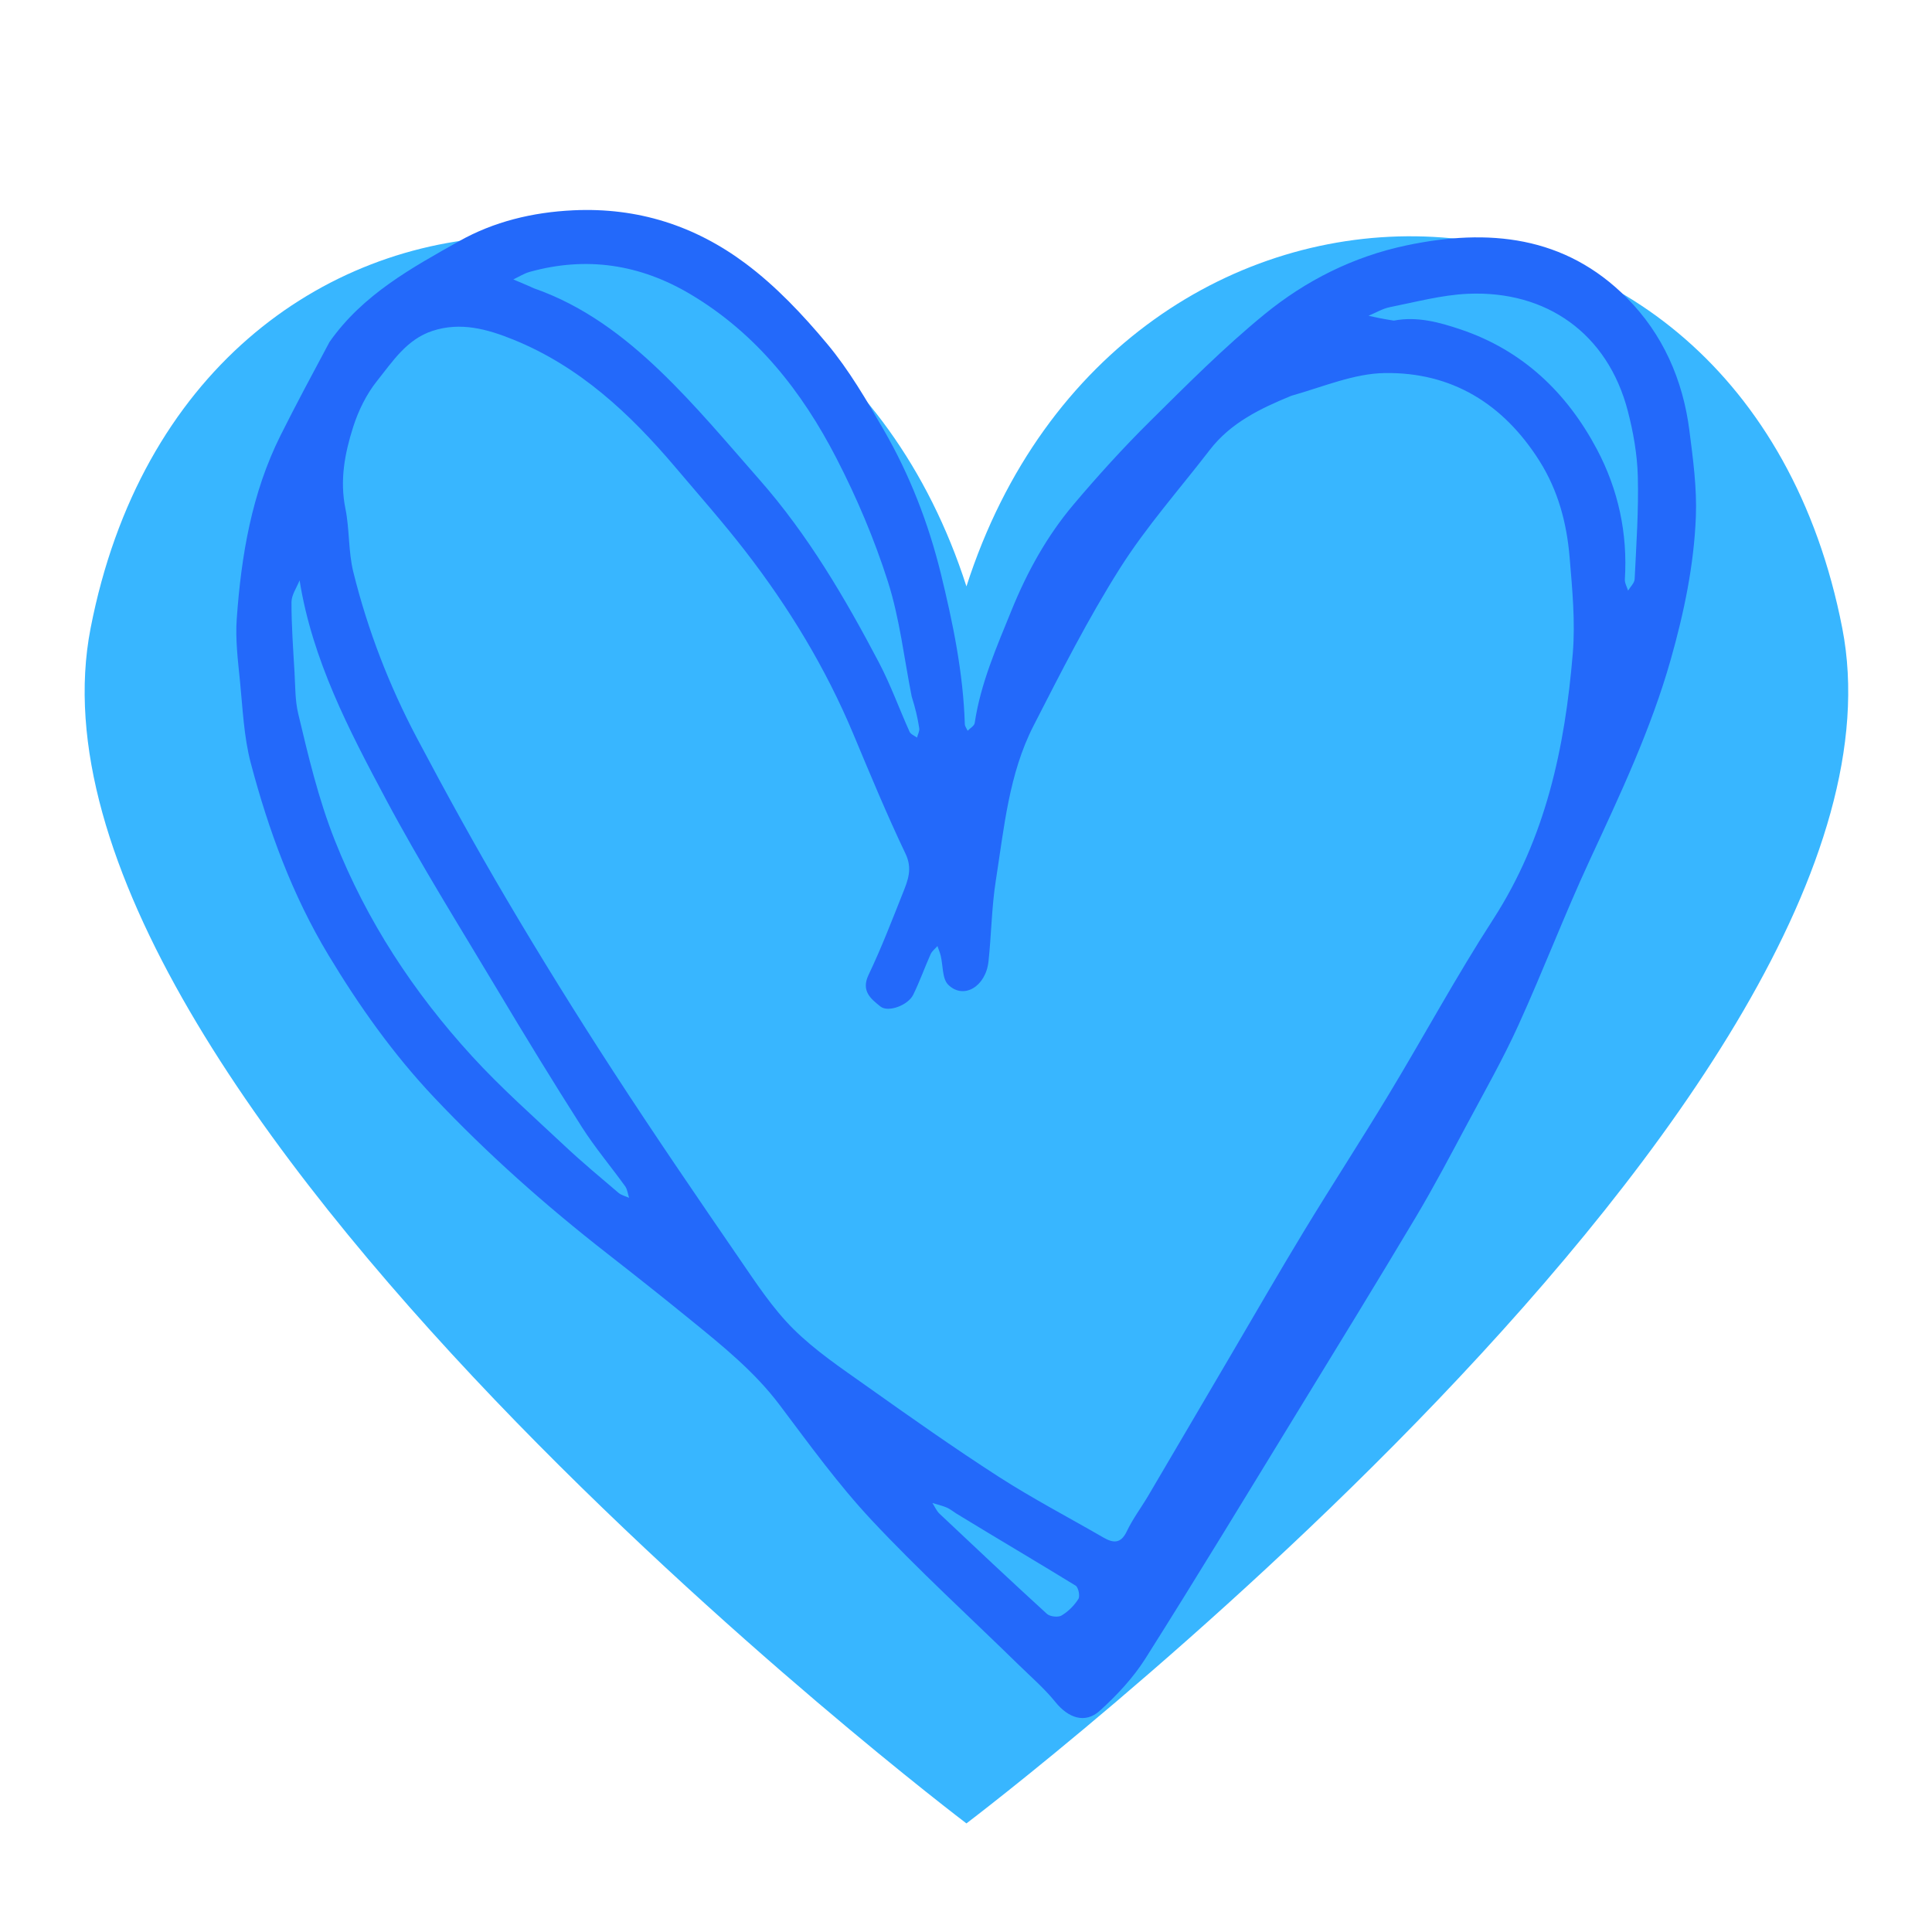
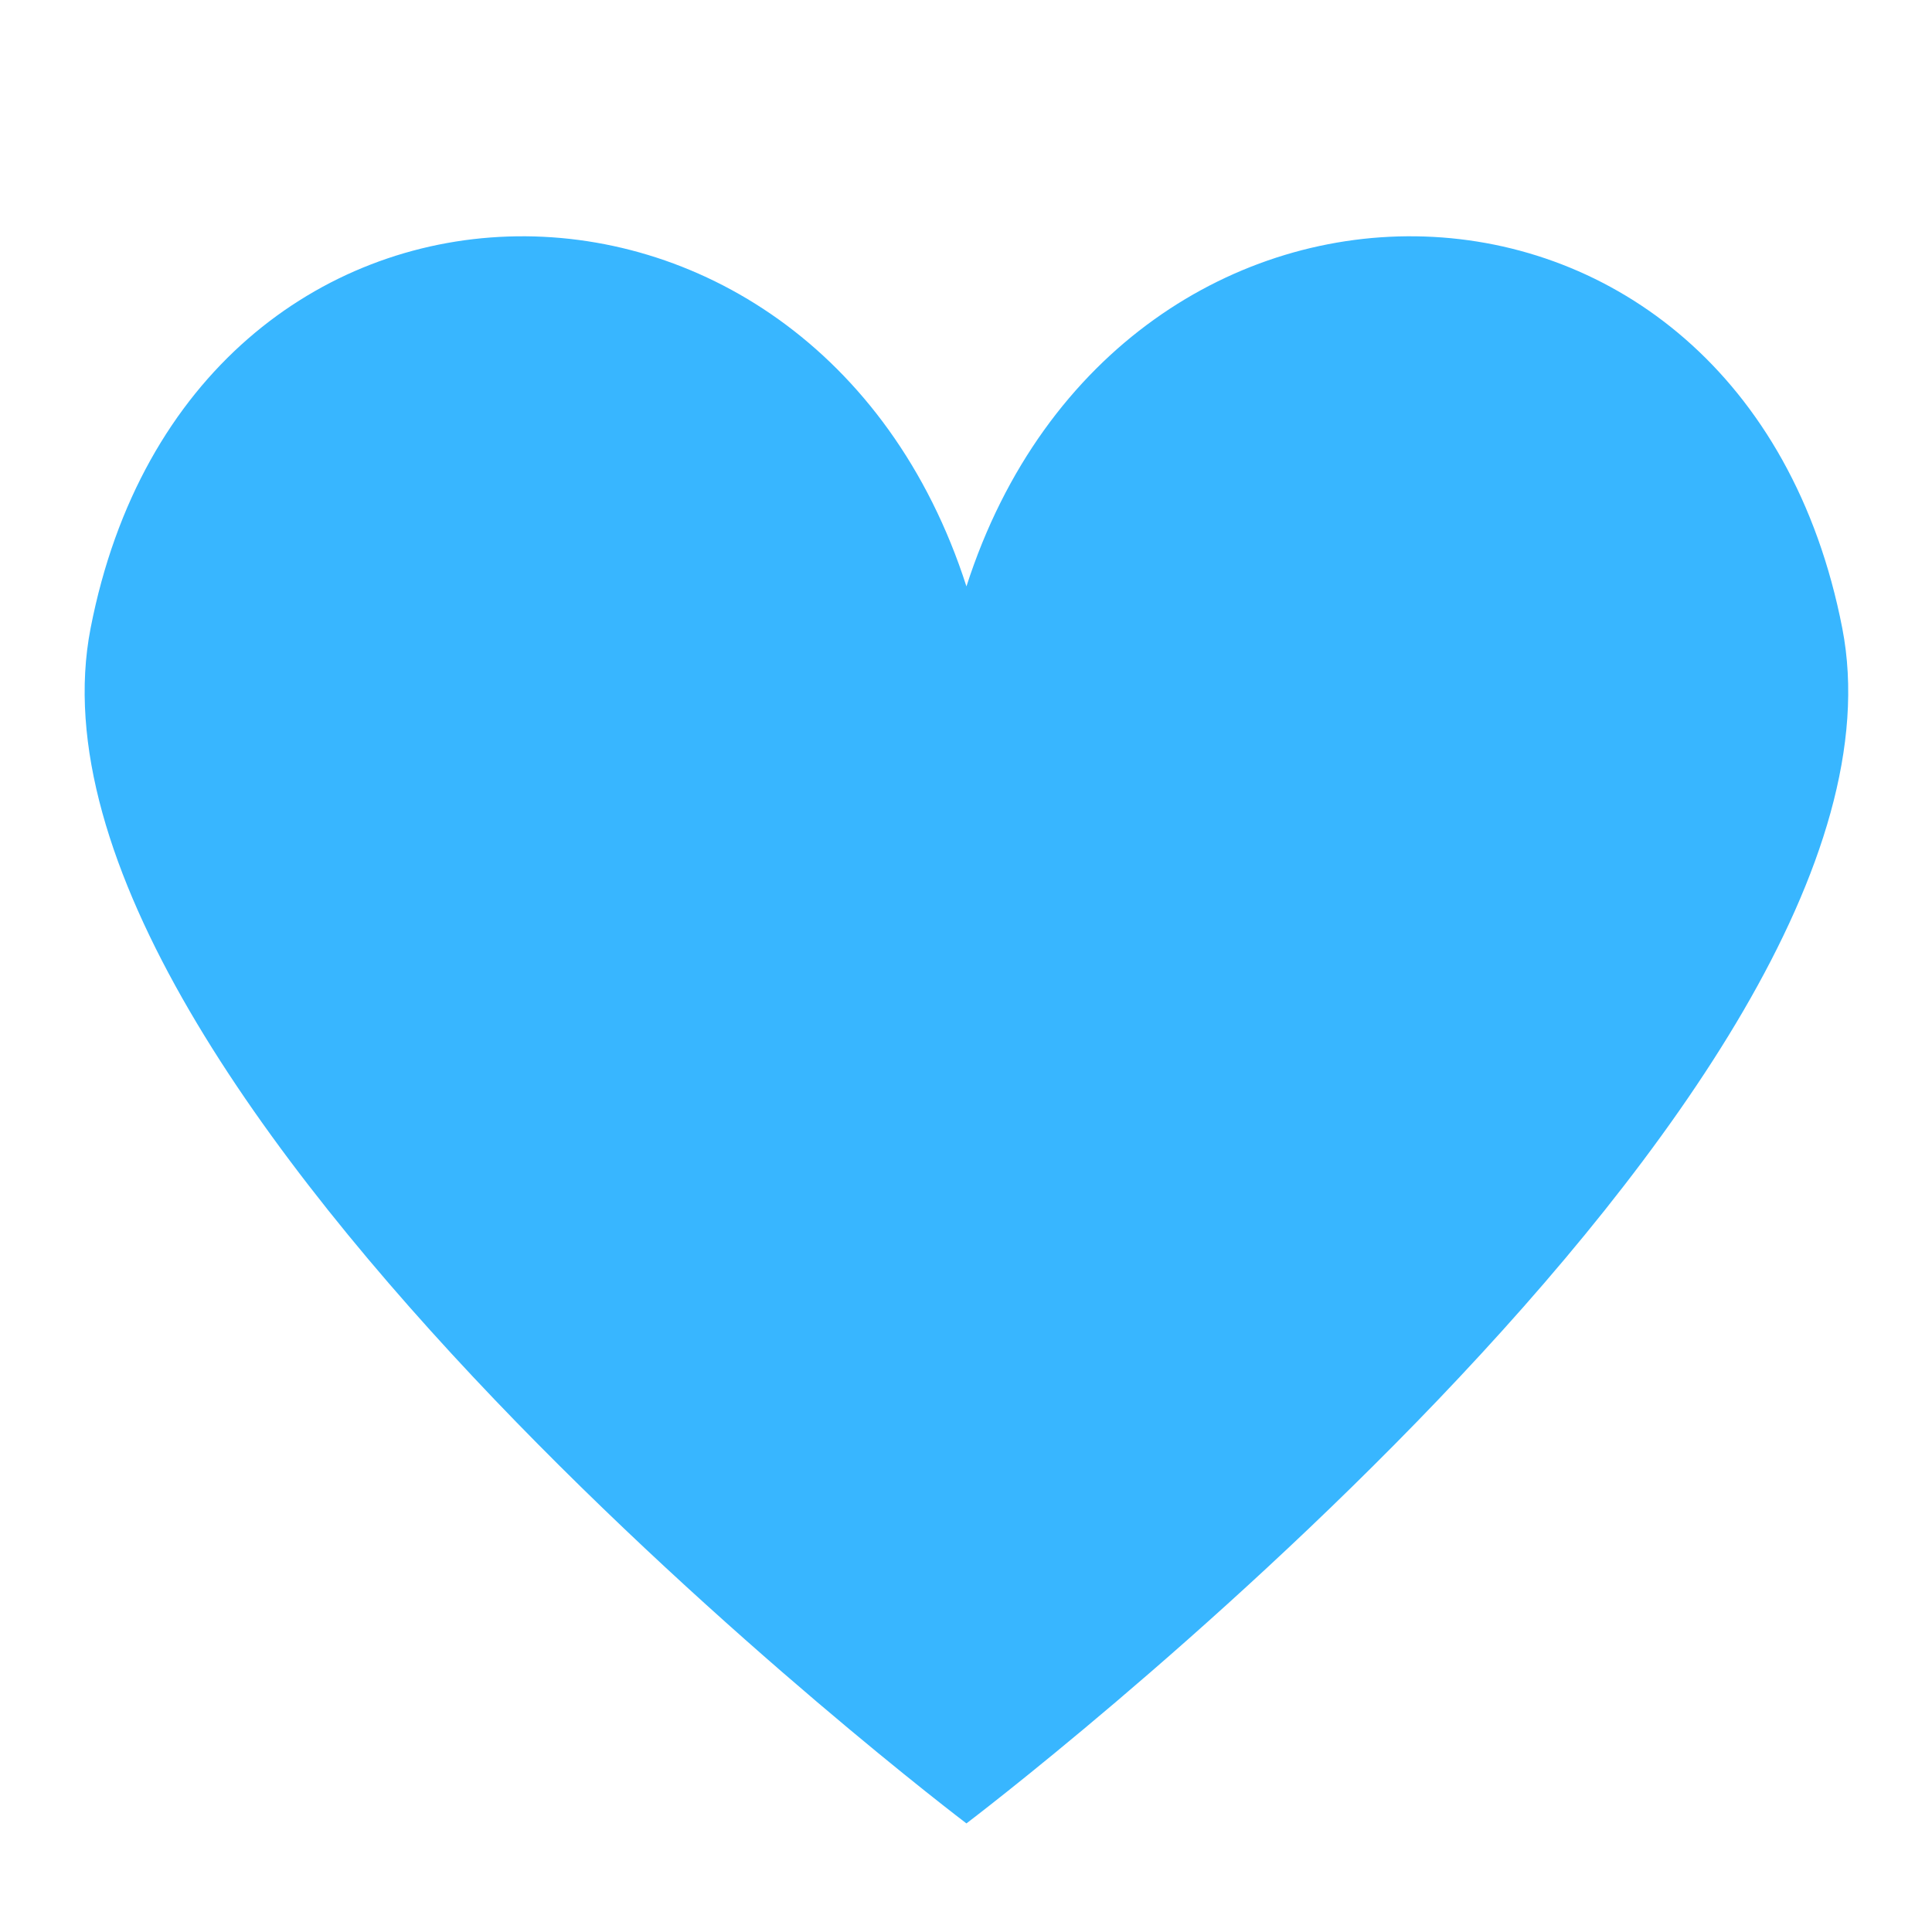
<svg xmlns="http://www.w3.org/2000/svg" width="1080" zoomAndPan="magnify" viewBox="0 0 810 810" height="1080" preserveAspectRatio="xMidYMid meet" version="1.0">
  <defs>
    <clipPath id="cdac51e64b">
      <path d="M 99 88 L 711.395 88 L 711.395 721 L 99 721 Z M 99 88 " clip-rule="nonzero" />
    </clipPath>
  </defs>
  <path fill="#38b6ff" d="M 772.387 263.395 C 730.723 49.133 469.578 45.551 405.184 245.852 C 340.793 45.555 79.641 49.133 37.98 263.395 C 0.18 457.785 405.184 764.473 405.184 764.473 C 405.184 764.473 810.184 457.785 772.387 263.395 Z M 772.387 263.395 " fill-opacity="1" fill-rule="nonzero" />
  <g clip-path="url(#cdac51e64b)">
-     <path fill="#2369fa" d="M 138.152 143.371 C 152.156 123.422 172.703 112.246 192.598 101.055 C 206.934 92.992 223.121 88.977 240.371 88.168 C 267.496 86.895 291.43 94.707 312.461 110.383 C 325.254 119.914 336.562 131.902 346.832 144.211 C 355.973 155.156 363.293 167.754 370.469 180.168 C 381.371 199.027 389.23 219.227 394.434 240.426 C 399.531 261.211 403.836 282.109 404.504 303.602 C 404.531 304.535 405.277 305.449 405.691 306.371 C 406.711 305.301 408.465 304.34 408.645 303.145 C 411.133 286.473 417.852 271.238 424.121 255.801 C 430.656 239.719 438.965 224.676 450.137 211.465 C 460.289 199.461 470.891 187.766 482.059 176.707 C 497.641 161.273 513.188 145.637 530.133 131.781 C 547.457 117.613 567.422 107.555 589.715 102.871 C 624 95.668 656.102 98.785 682.047 124.879 C 697.121 140.035 705.582 159.215 708.289 180.508 C 709.812 192.453 711.465 204.578 711 216.543 C 710.215 236.906 706.043 256.82 700.461 276.523 C 692.156 305.836 679.242 333.137 666.504 360.621 C 655.934 383.43 646.977 406.984 636.566 429.871 C 630.16 443.961 622.484 457.488 615.172 471.152 C 608.156 484.266 601.234 497.445 593.625 510.215 C 577.391 537.441 560.797 564.453 544.25 591.492 C 523.027 626.172 501.953 660.949 480.238 695.316 C 475.098 703.445 468.242 710.773 461.074 717.258 C 454.926 722.812 447.879 720.273 442.48 713.59 C 437.883 707.895 432.238 703.031 426.977 697.883 C 406.418 677.77 385.121 658.355 365.488 637.379 C 351.426 622.352 339.254 605.5 326.84 589.008 C 316.297 575 302.863 564.227 289.48 553.324 C 277.914 543.902 266.215 534.641 254.453 525.461 C 228.73 505.383 204.375 483.789 181.973 460.066 C 164.859 441.949 150.547 421.746 137.676 400.379 C 122.543 375.25 112.605 348.094 105.164 320.02 C 102.207 308.848 101.758 296.969 100.594 285.371 C 99.73 276.773 98.645 268.043 99.254 259.48 C 101.145 232.914 105.52 206.785 117.586 182.613 C 124.109 169.547 131.043 156.684 138.152 143.371 M 541.371 165.941 C 528.477 171.246 516.004 177.191 507.199 188.637 C 494.52 205.109 480.586 220.793 469.52 238.289 C 456.148 259.43 444.781 281.891 433.352 304.191 C 422.953 324.469 420.973 347.117 417.496 369.203 C 415.738 380.383 415.652 391.812 414.43 403.086 C 413.281 413.672 403.957 419.184 397.543 412.852 C 394.988 410.328 395.406 404.824 394.398 400.695 C 394.062 399.316 393.492 397.992 393.031 396.645 C 392.059 397.766 390.754 398.738 390.176 400.031 C 387.652 405.668 385.59 411.523 382.871 417.055 C 380.695 421.473 372.371 424.59 369.121 421.977 C 365.16 418.793 360.898 415.535 364.156 408.699 C 369.469 397.566 373.918 386.008 378.477 374.527 C 380.578 369.23 382.691 364.301 379.645 357.926 C 371.758 341.414 364.762 324.469 357.688 307.578 C 346.129 279.984 330.727 254.652 312.48 231.062 C 303.148 219.004 293.023 207.547 283.16 195.906 C 264.141 173.457 242.977 153.613 215.184 142.375 C 204.367 138 193.16 134.855 181.34 138.719 C 170.508 142.258 164.598 151.57 158.082 159.703 C 153.602 165.293 150.23 172.219 148.043 179.078 C 144.547 190.062 142.398 201.352 144.809 213.199 C 146.586 221.938 146 231.199 148.133 239.816 C 154.156 264.145 163.172 287.492 174.902 309.629 C 186.957 332.387 199.379 354.977 212.465 377.156 C 226.773 401.406 241.641 425.352 256.98 448.969 C 274.262 475.586 292.191 501.785 310.152 527.953 C 317.113 538.09 323.984 548.598 332.633 557.191 C 341.797 566.293 352.793 573.648 363.406 581.18 C 381.617 594.105 399.879 607.004 418.648 619.098 C 432.848 628.242 447.879 636.102 462.523 644.566 C 466.727 646.996 469.898 647.332 472.438 641.977 C 474.91 636.762 478.473 632.066 481.422 627.062 C 493.07 607.301 504.656 587.504 516.281 567.727 C 526.441 550.441 536.438 533.059 546.84 515.922 C 558.445 496.812 570.648 478.059 582.203 458.918 C 596.945 434.504 610.535 409.359 626.016 385.43 C 648.066 351.336 656.125 313.332 659.398 273.945 C 660.5 260.664 659.188 247.102 658.078 233.742 C 656.887 219.395 653.289 205.676 645.387 193.184 C 630.246 169.246 608.598 155.961 580.516 156.402 C 567.664 156.605 554.895 162.117 541.371 165.941 M 382.234 292.039 C 379.035 275.945 377.223 259.41 372.27 243.875 C 366.598 226.094 359.207 208.648 350.641 192.047 C 336.223 164.105 317.125 139.789 289.461 123.352 C 268.305 110.781 245.891 107.383 222.109 113.977 C 219.703 114.645 217.504 116.07 215.211 117.145 C 217.516 118.125 219.82 119.102 222.121 120.086 C 222.727 120.348 223.305 120.691 223.93 120.906 C 244.426 128.051 261.48 140.867 276.77 155.543 C 291.602 169.777 304.859 185.684 318.461 201.16 C 338.789 224.285 354.258 250.684 368.504 277.781 C 373.414 287.125 376.996 297.16 381.348 306.805 C 381.828 307.867 383.391 308.438 384.453 309.234 C 384.793 307.926 385.578 306.551 385.395 305.324 C 384.762 301.105 383.793 296.941 382.234 292.039 M 125.605 243.32 C 124.41 246.363 122.211 249.406 122.207 252.449 C 122.188 262.273 122.91 272.098 123.48 281.914 C 123.816 287.691 123.695 293.621 125.02 299.184 C 129.285 317.086 133.473 334.891 140.332 352.223 C 153.805 386.262 173.453 416.082 197.906 442.832 C 210.023 456.09 223.578 468.055 236.703 480.371 C 243.996 487.211 251.695 493.621 259.312 500.105 C 260.512 501.125 262.254 501.504 263.742 502.18 C 263.211 500.551 263.039 498.66 262.086 497.332 C 256.113 489.035 249.473 481.18 243.984 472.578 C 231.859 453.574 220.102 434.332 208.539 414.98 C 192.668 388.422 176.211 362.156 161.676 334.875 C 146.27 305.965 130.961 276.707 125.605 243.32 M 584.379 134.414 C 594.137 132.562 603.355 135.07 612.43 138.133 C 638.438 146.906 656.93 164.648 669.512 188.363 C 678.449 205.215 682.453 223.605 681.227 242.906 C 681.133 244.441 682.102 246.047 682.578 247.617 C 683.535 246.012 685.254 244.441 685.336 242.789 C 686.02 228.453 687.035 214.086 686.664 199.758 C 686.426 190.547 684.781 181.188 682.449 172.238 C 674.039 139.957 648.496 121.703 615.395 123.176 C 604.434 123.664 593.559 126.621 582.707 128.777 C 579.609 129.395 576.738 131.16 573.762 132.398 C 576.824 133.07 579.883 133.742 584.379 134.414 M 400.871 634.516 C 399.547 633.672 398.309 632.633 396.883 632.031 C 394.969 631.223 392.906 630.754 390.91 630.141 C 391.902 631.66 392.641 633.449 393.926 634.66 C 408.84 648.734 423.773 662.789 438.922 676.613 C 440.207 677.785 443.609 678.172 445.066 677.305 C 447.848 675.656 450.379 673.117 452.117 670.379 C 452.883 669.168 452.125 665.496 450.941 664.77 C 434.605 654.738 418.07 645.023 400.871 634.516 Z M 400.871 634.516 " fill-opacity="1" fill-rule="nonzero" />
-   </g>
+     </g>
</svg>